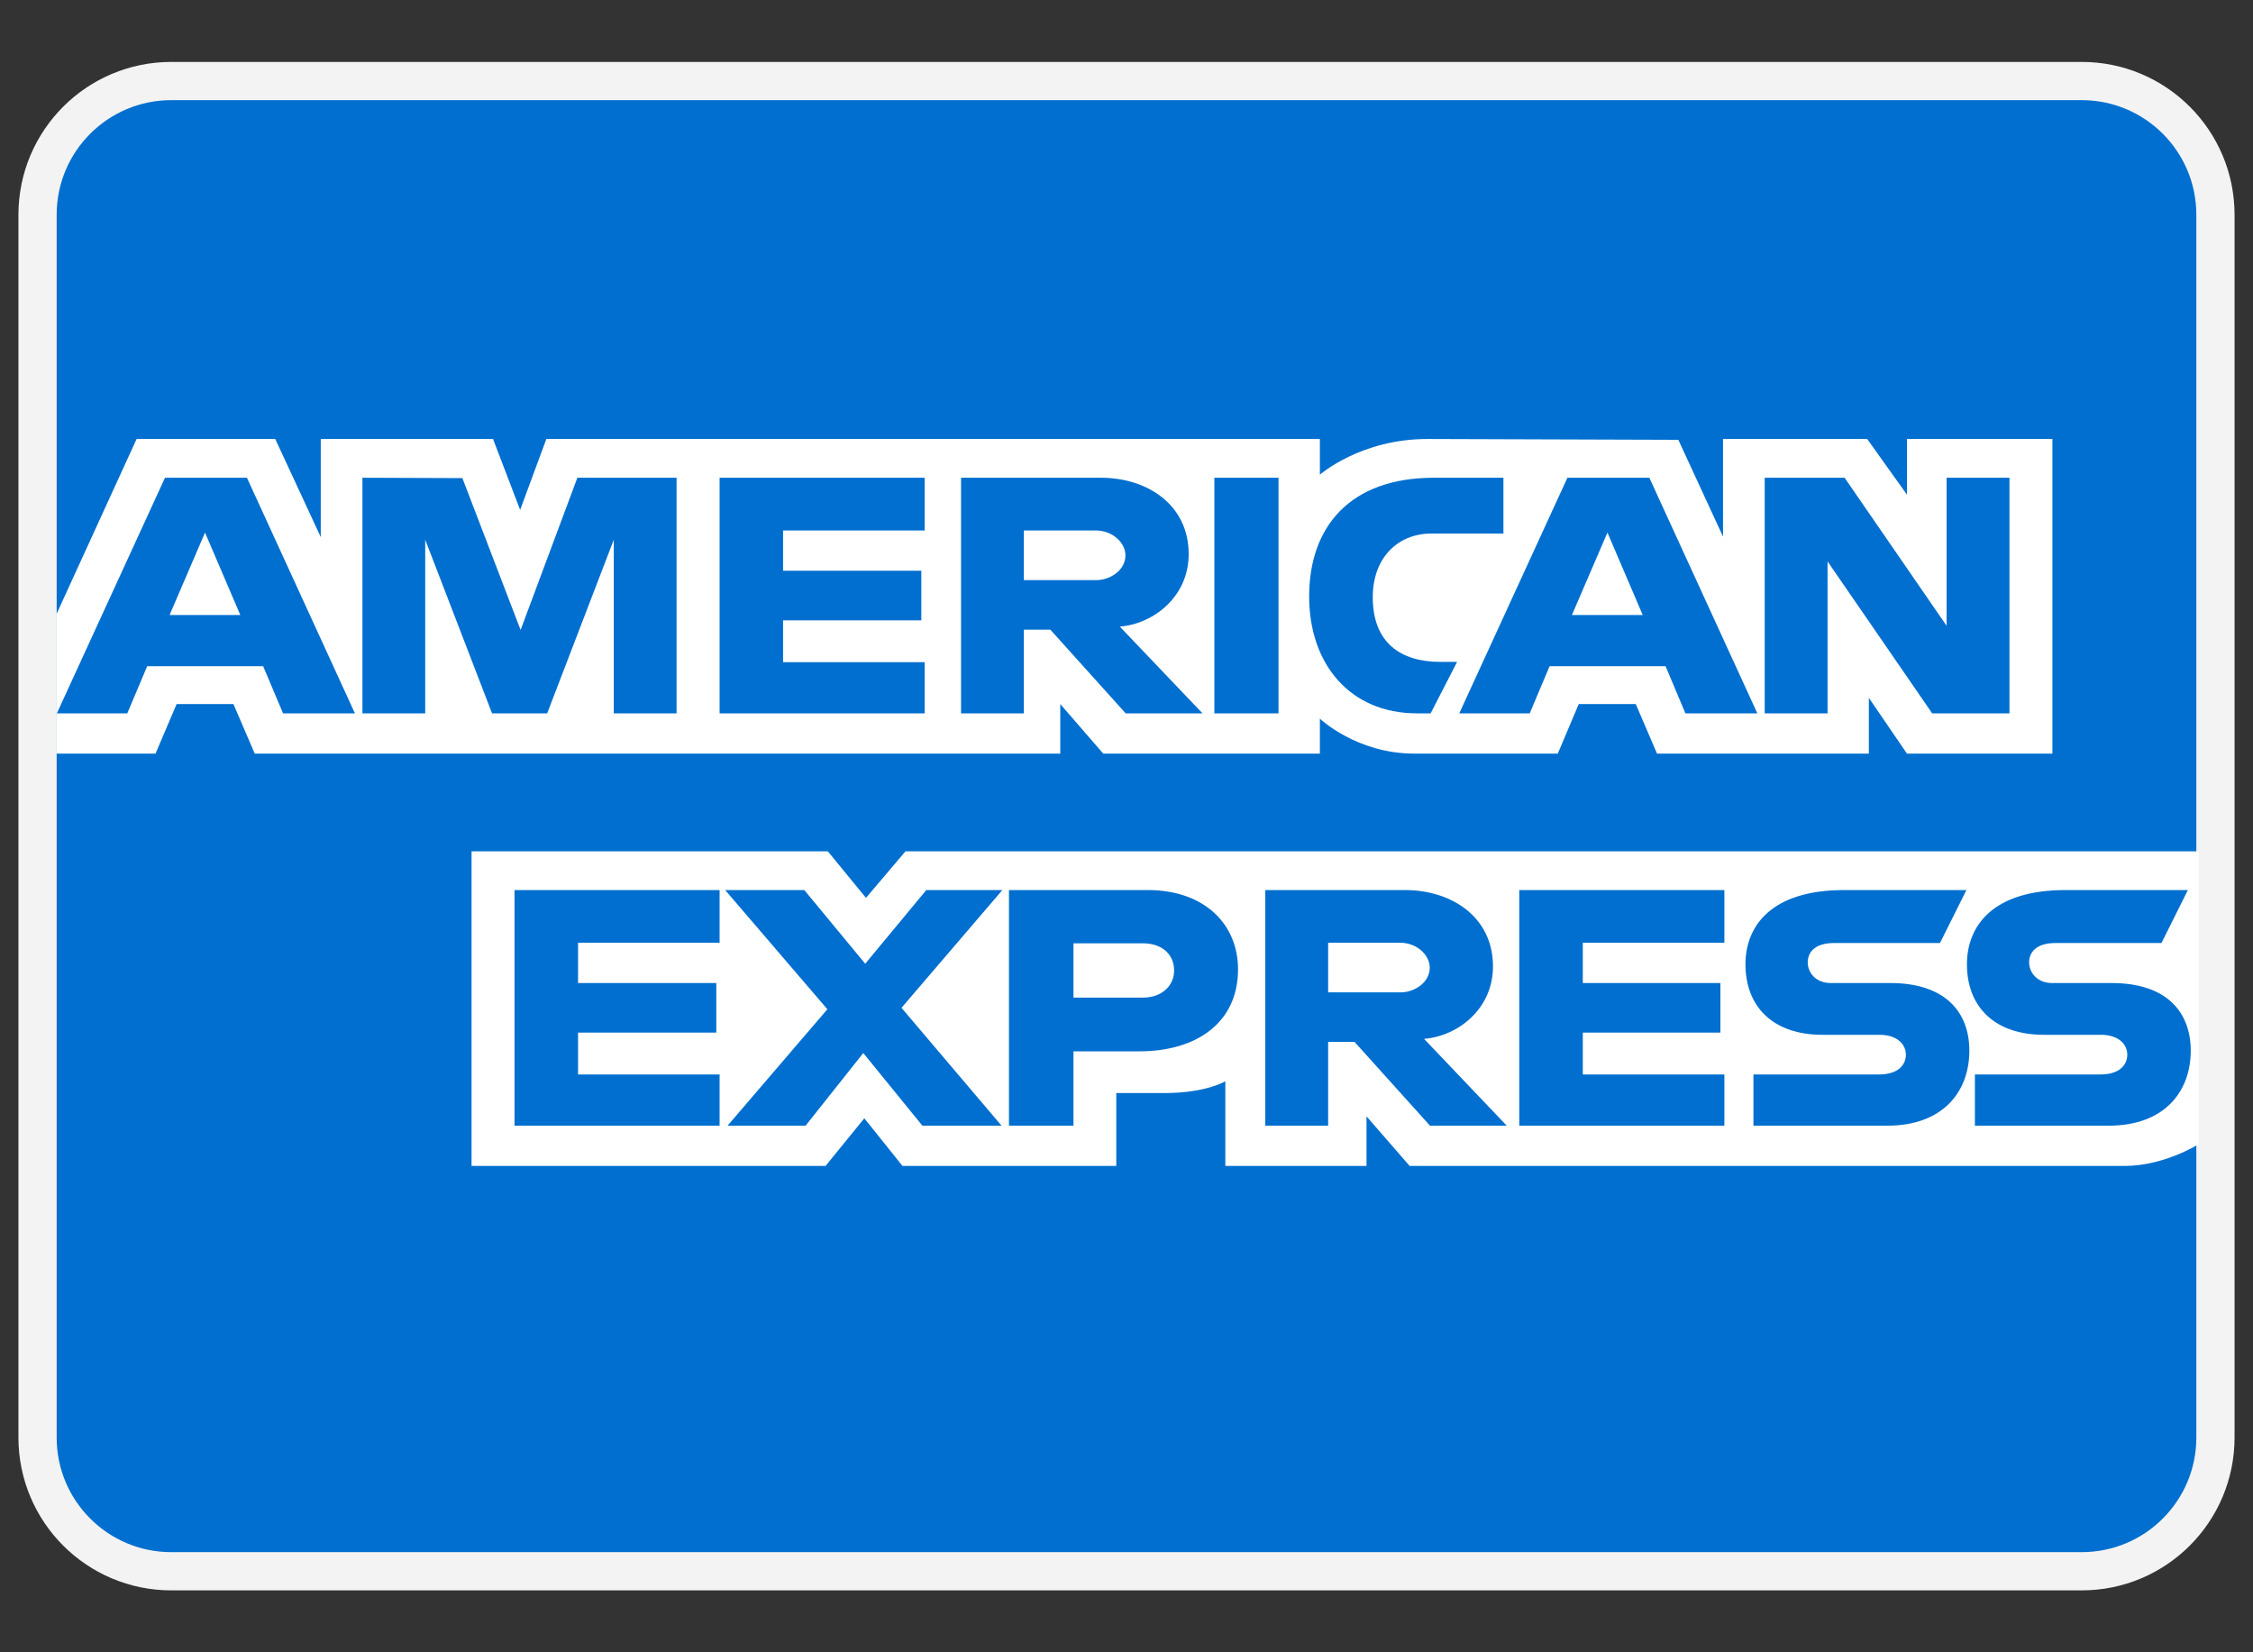
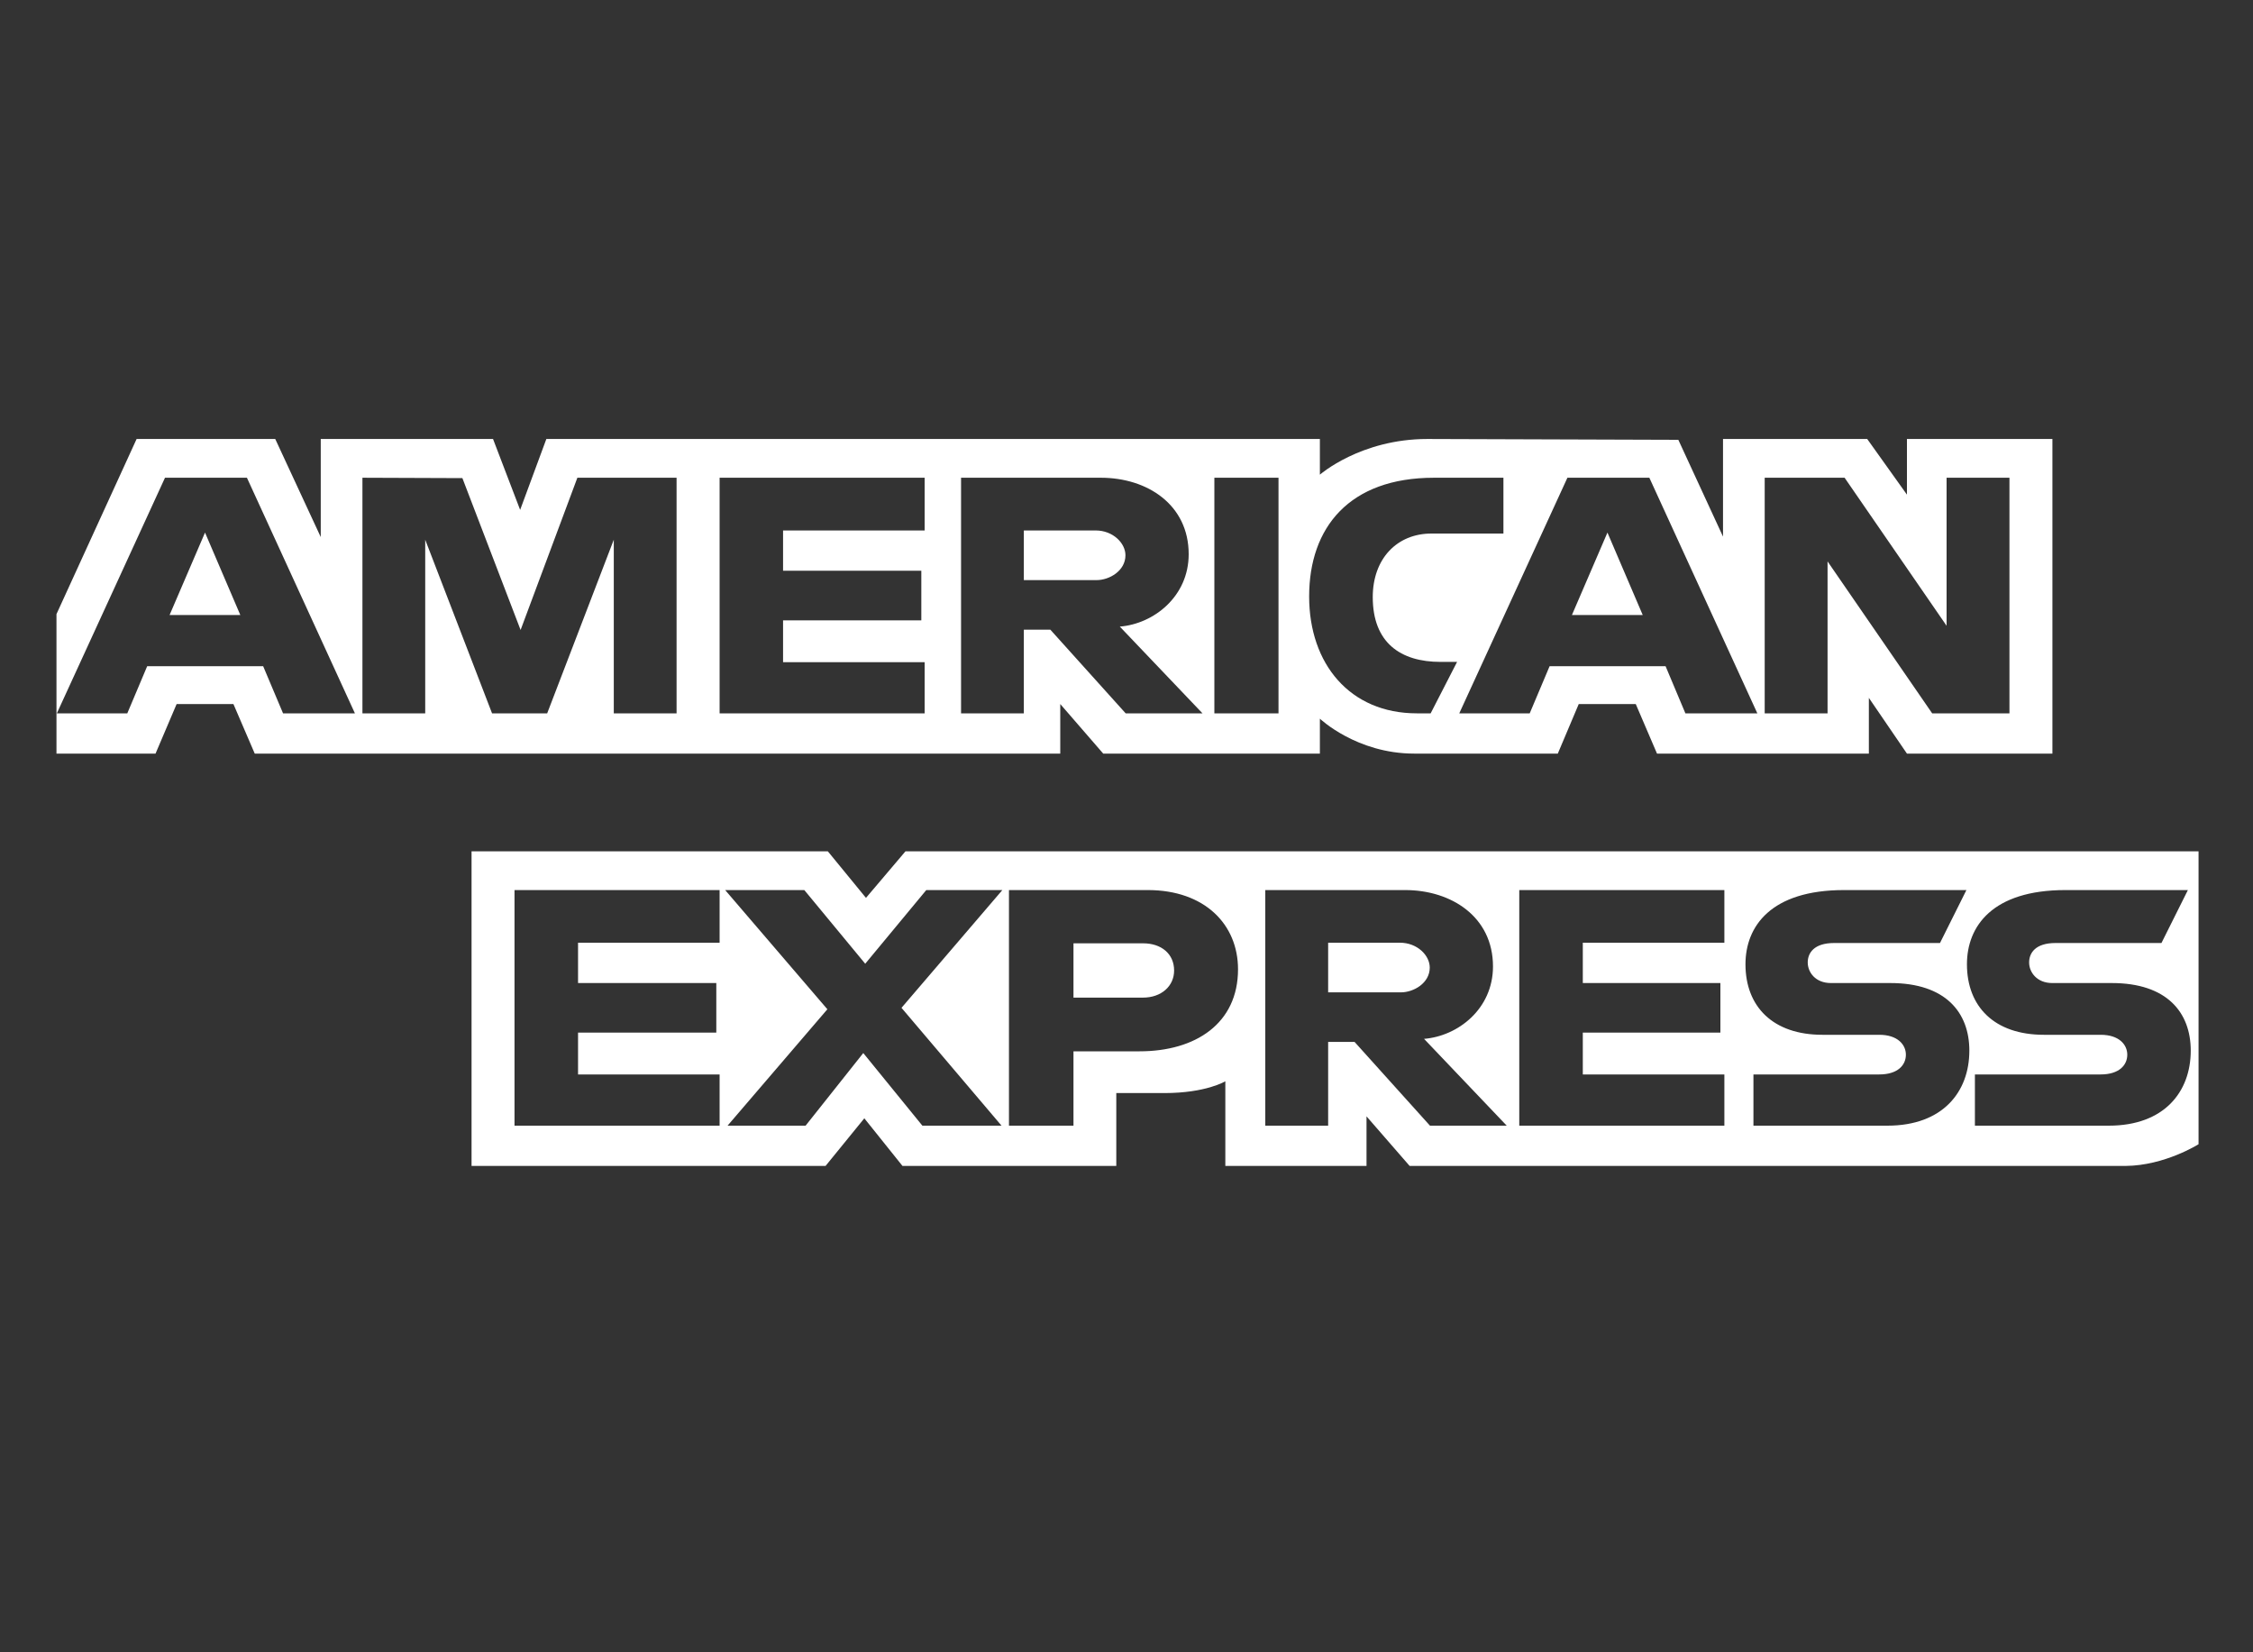
<svg xmlns="http://www.w3.org/2000/svg" width="30" height="22" viewBox="0 0 30 22" fill="none">
  <rect x="0" y="0" width="30" height="22" fill="#333333" stroke="none" />
-   <path d="M27.719 1.079H2.281C1.297 1.079 0.5 1.876 0.5 2.86V19.14C0.5 20.124 1.297 20.921 2.281 20.921H27.719C28.703 20.921 29.5 20.124 29.5 19.14V2.86C29.5 1.876 28.703 1.079 27.719 1.079Z" fill="#006FCF" stroke="#F3F3F3" stroke-width="0.509" />
  <path fill-rule="evenodd" clip-rule="evenodd" d="M6.279 15.524V11.335H11.023L11.531 11.955L12.057 11.335H29.275V15.235C29.275 15.235 28.825 15.52 28.304 15.524H18.77L18.196 14.864V15.524H16.316V14.397C16.316 14.397 16.059 14.554 15.504 14.554H14.864V15.524H12.017L11.509 14.89L10.993 15.524H6.279ZM0.752 8.177L1.819 5.845H3.665L4.271 7.151V5.845H6.565L6.926 6.789L7.275 5.845H17.575V6.32C17.575 6.32 18.116 5.845 19.006 5.845L22.348 5.856L22.943 7.145V5.845H24.863L25.392 6.586V5.845H27.329V10.034H25.392L24.885 9.292V10.034H22.064L21.781 9.374H21.022L20.743 10.034H18.83C18.064 10.034 17.575 9.569 17.575 9.569V10.034H14.69L14.118 9.374V10.034H3.392L3.108 9.374H2.352L2.071 10.034H0.752V8.177ZM0.757 9.498L2.197 6.361H3.288L4.726 9.498H3.769L3.504 8.87H1.96L1.695 9.498H0.757ZM3.2 8.189L2.73 7.091L2.258 8.189H3.2ZM4.826 9.498V6.361L6.157 6.366L6.932 8.388L7.688 6.361H9.009V9.498H8.173V7.186L7.286 9.498H6.552L5.662 7.186V9.498H4.826ZM9.582 9.498V6.361H12.312V7.063H10.427V7.599H12.268V8.26H10.427V8.817H12.312V9.498H9.582ZM12.797 9.498V6.361H14.659C15.276 6.361 15.828 6.719 15.828 7.379C15.828 7.943 15.362 8.307 14.911 8.343L16.012 9.498H14.989L13.986 8.384H13.633V9.498H12.797ZM14.59 7.063H13.633V7.724H14.602C14.77 7.724 14.986 7.602 14.986 7.393C14.986 7.231 14.819 7.063 14.59 7.063ZM17.024 9.498H16.17V6.361H17.024V9.498ZM19.05 9.498H18.866C17.974 9.498 17.432 8.839 17.432 7.942C17.432 7.023 17.967 6.361 19.094 6.361H20.019V7.104H19.06C18.603 7.104 18.279 7.438 18.279 7.95C18.279 8.558 18.649 8.813 19.182 8.813H19.402L19.05 9.498ZM19.431 9.498L20.871 6.361H21.962L23.4 9.498H22.442L22.178 8.87H20.634L20.369 9.498H19.431ZM21.874 8.189L21.404 7.091L20.931 8.189H21.874ZM23.498 9.498V6.361H24.562L25.92 8.332V6.361H26.757V9.498H25.728L24.335 7.475V9.498H23.498ZM6.851 14.988V11.851H9.582V12.552H7.697V13.089H9.538V13.749H7.697V14.306H9.582V14.988H6.851ZM20.23 14.988V11.851H22.961V12.552H21.076V13.089H22.908V13.749H21.076V14.306H22.961V14.988H20.23ZM9.688 14.988L11.017 13.438L9.656 11.851H10.71L11.521 12.832L12.334 11.851H13.347L12.004 13.419L13.336 14.988H12.282L11.495 14.021L10.727 14.988H9.688ZM13.435 14.988V11.851H15.283C16.042 11.851 16.485 12.309 16.485 12.906C16.485 13.627 15.92 13.998 15.175 13.998H14.294V14.988H13.435ZM15.222 12.56H14.294V13.283H15.219C15.463 13.283 15.634 13.131 15.634 12.922C15.634 12.699 15.462 12.56 15.222 12.56ZM16.848 14.988V11.851H18.71C19.327 11.851 19.88 12.208 19.88 12.868C19.88 13.433 19.414 13.796 18.962 13.832L20.063 14.988H19.041L18.037 13.873H17.685V14.988H16.848ZM18.641 12.552H17.685V13.213H18.654C18.822 13.213 19.038 13.091 19.038 12.883C19.038 12.72 18.871 12.552 18.641 12.552ZM23.348 14.988V14.306H25.023C25.271 14.306 25.378 14.181 25.378 14.043C25.378 13.912 25.271 13.778 25.023 13.778H24.266C23.608 13.778 23.242 13.403 23.242 12.839C23.242 12.336 23.578 11.851 24.555 11.851H26.184L25.832 12.556H24.423C24.154 12.556 24.071 12.689 24.071 12.815C24.071 12.945 24.173 13.089 24.379 13.089H25.172C25.905 13.089 26.223 13.479 26.223 13.989C26.223 14.538 25.869 14.988 25.132 14.988H23.348ZM26.297 14.988V14.306H27.971C28.219 14.306 28.326 14.181 28.326 14.043C28.326 13.912 28.22 13.778 27.971 13.778H27.215C26.557 13.778 26.191 13.403 26.191 12.839C26.191 12.336 26.526 11.851 27.503 11.851H29.133L28.781 12.556H27.371C27.102 12.556 27.019 12.689 27.019 12.815C27.019 12.945 27.122 13.089 27.327 13.089H28.12C28.853 13.089 29.171 13.479 29.171 13.989C29.171 14.538 28.817 14.988 28.08 14.988H26.297Z" fill="white" />
</svg>